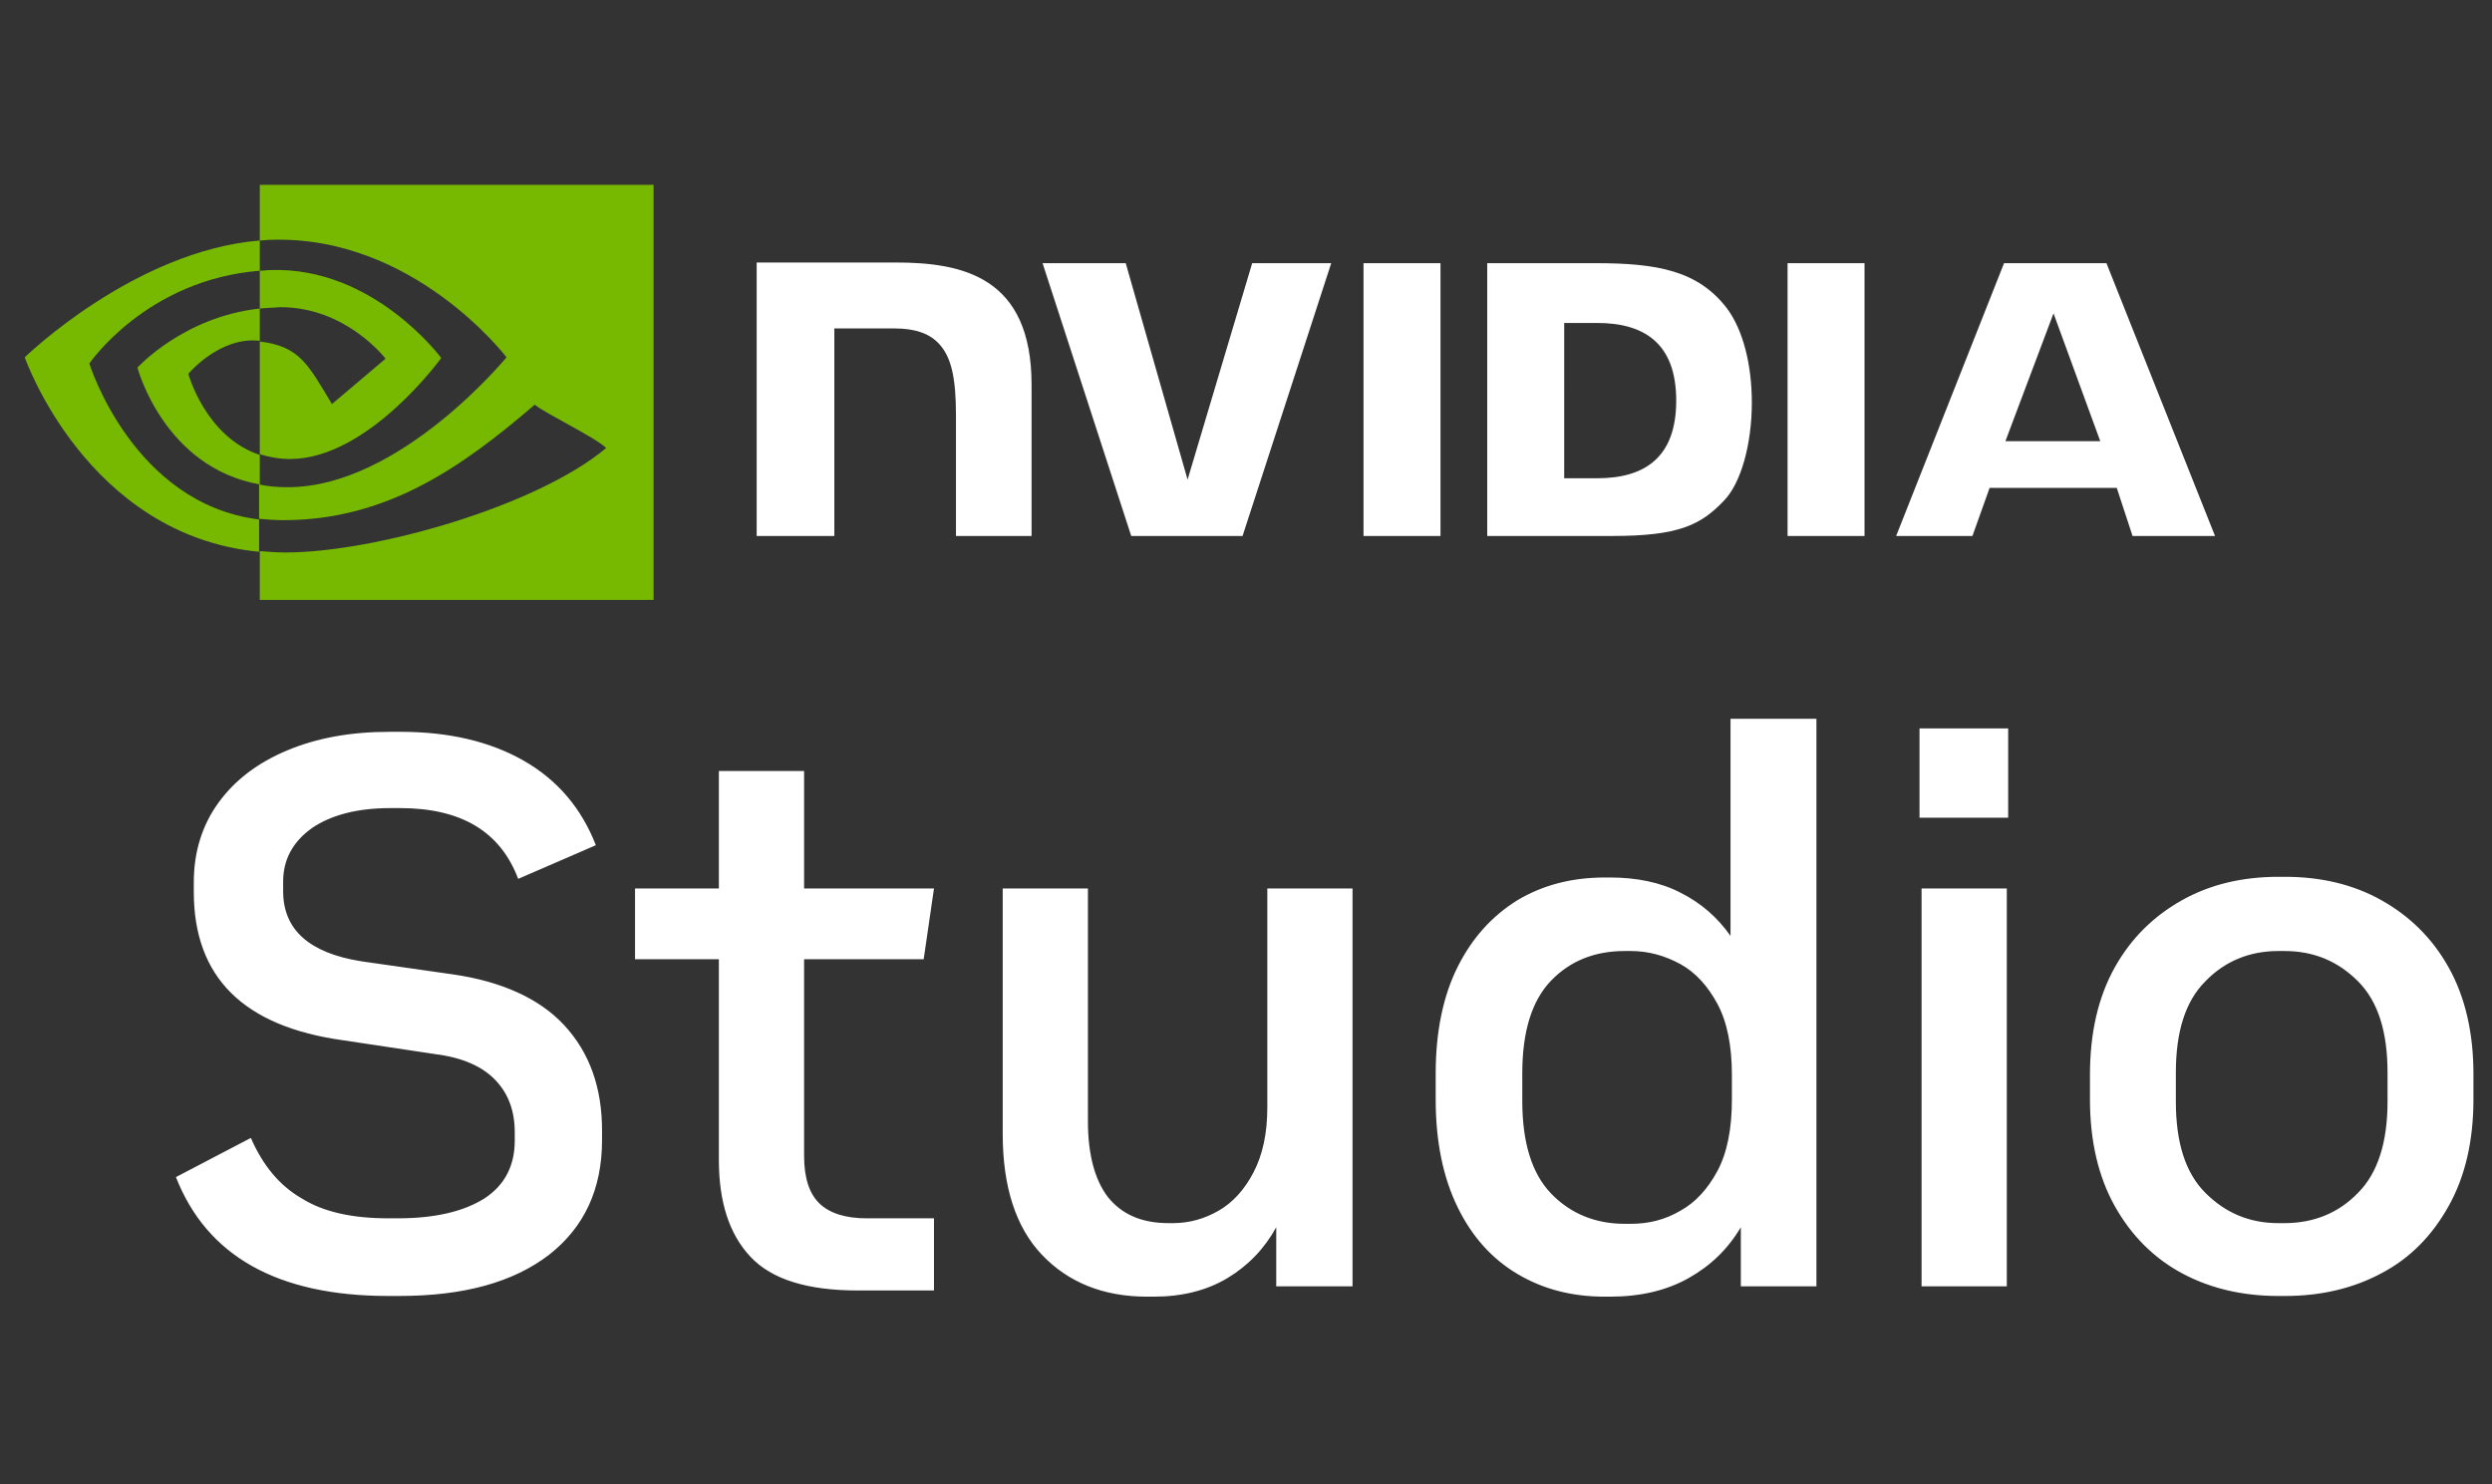
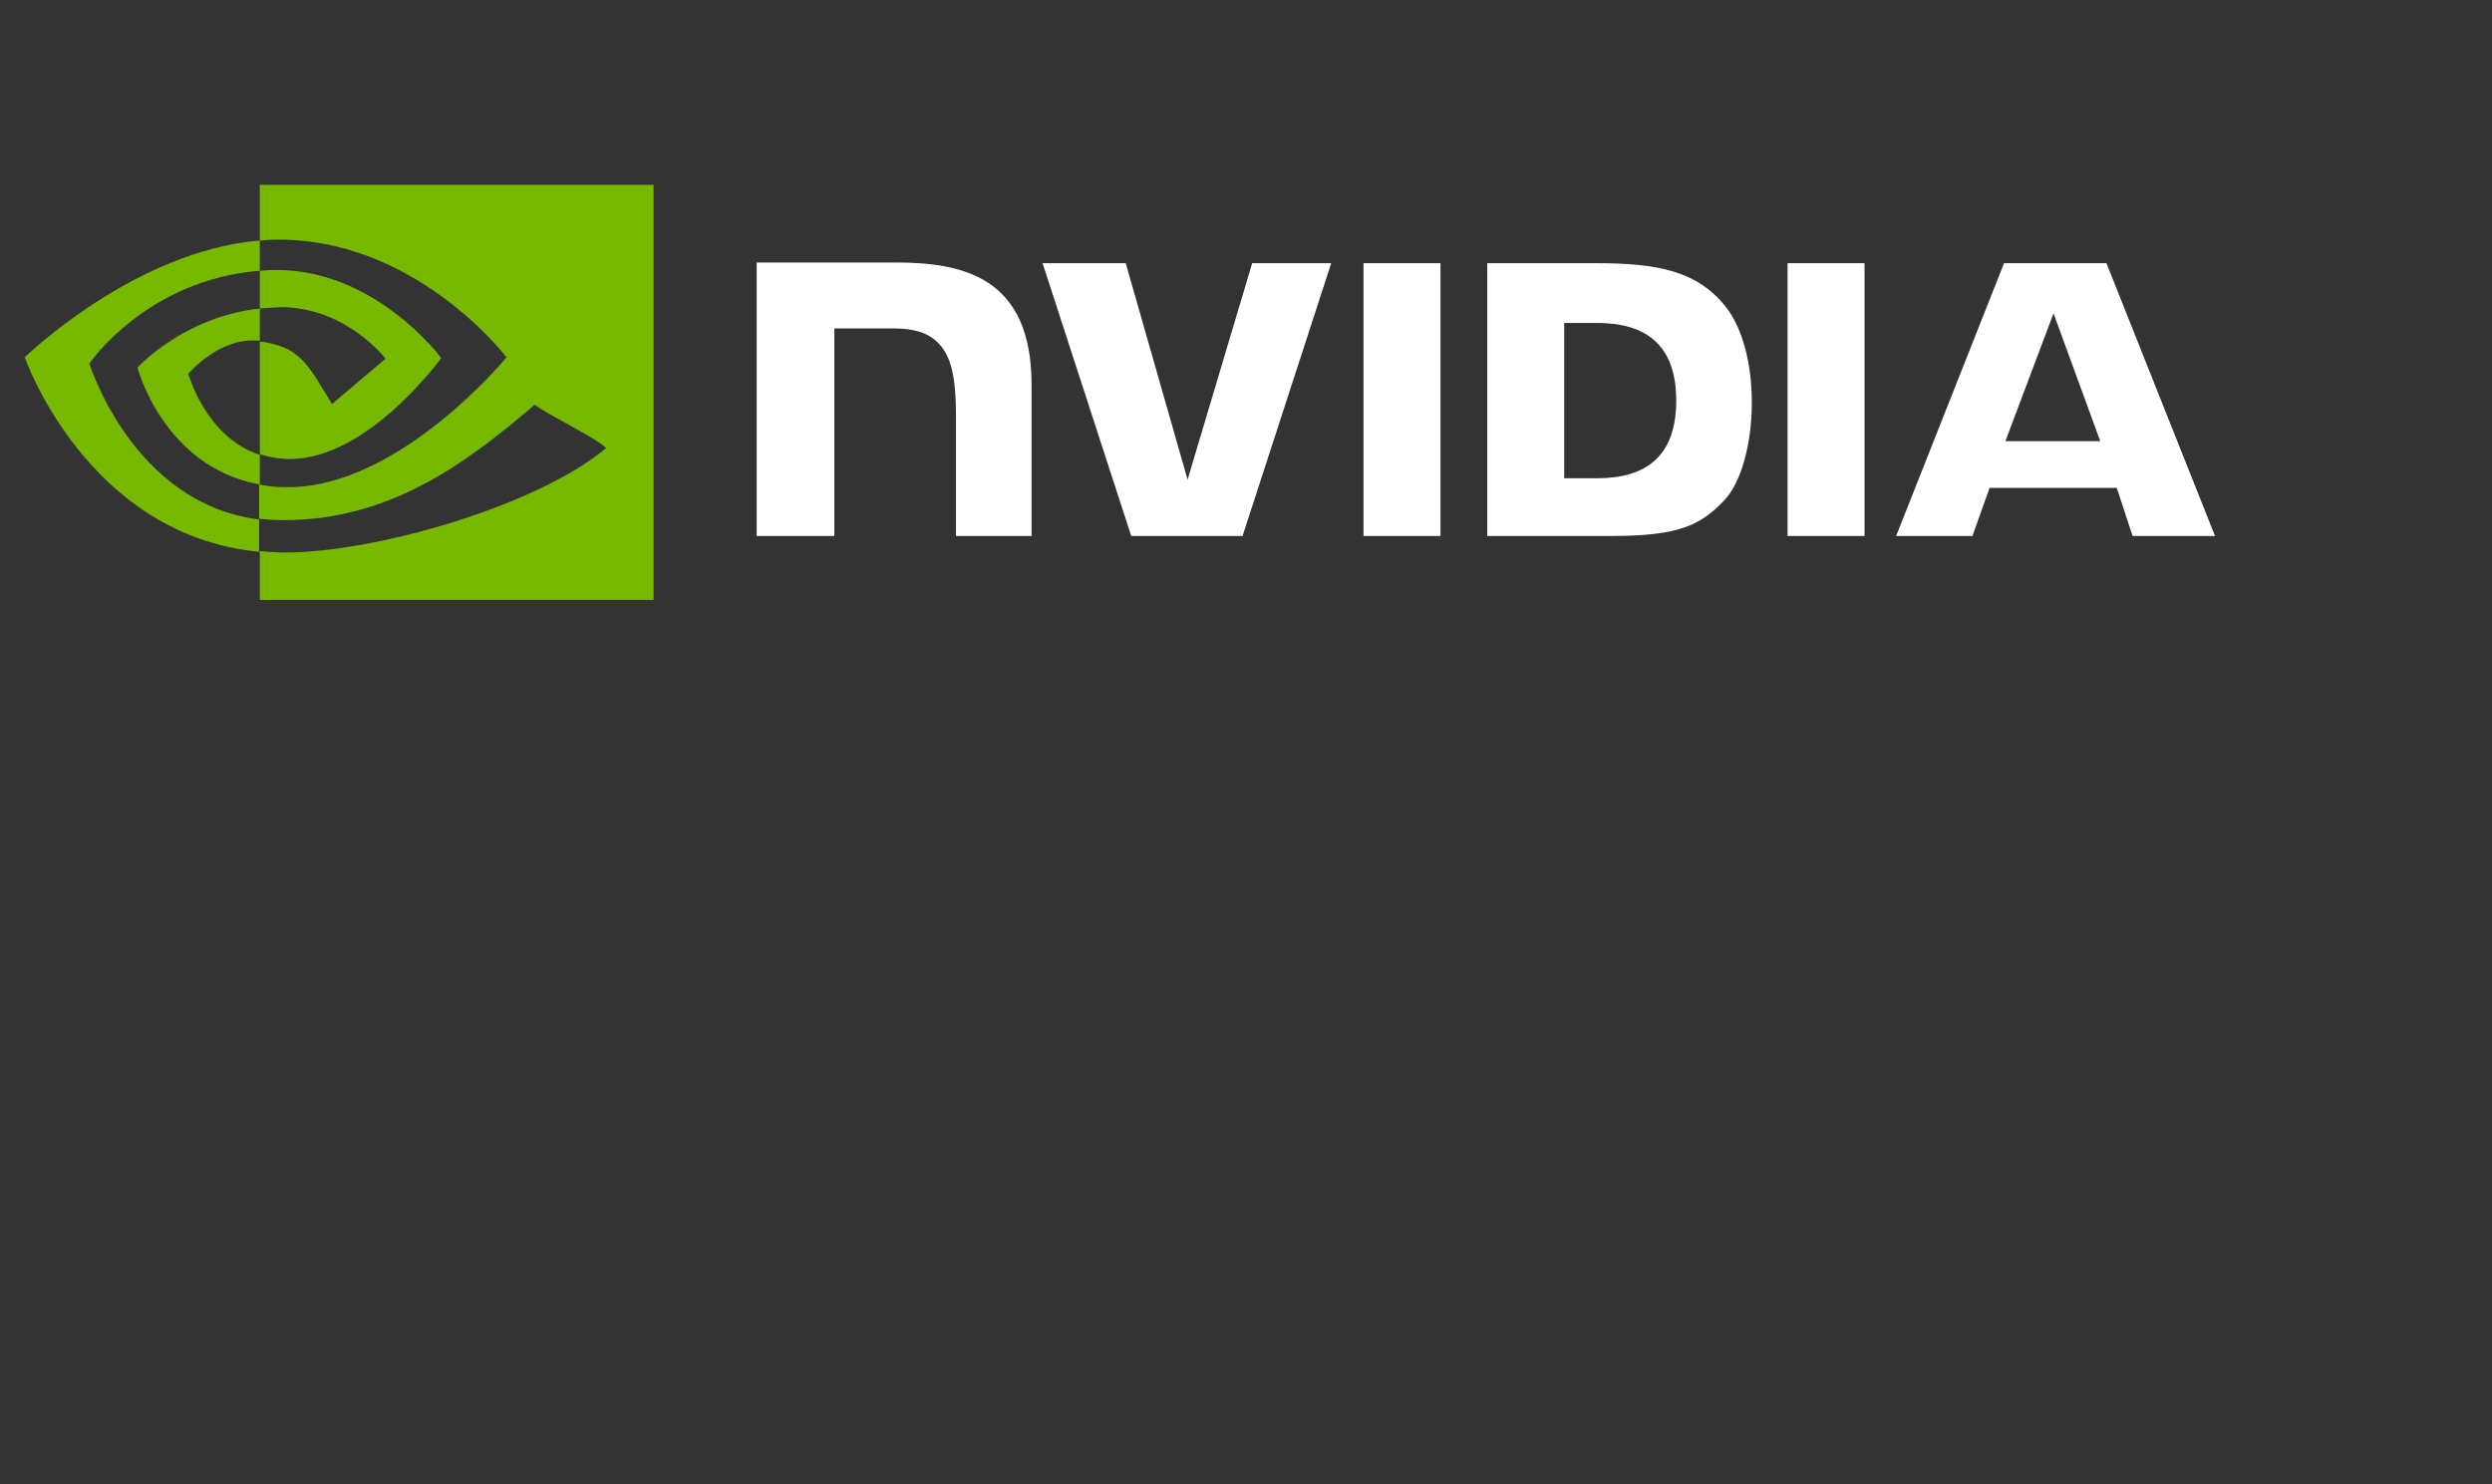
<svg xmlns="http://www.w3.org/2000/svg" version="1.1" id="Artwork" x="0" y="0" viewBox="0 0 362.6 216" style="enable-background:new 0 0 362.6 216" xml:space="preserve">
  <rect x="0" y="0" width="362.6" height="216" fill="#333333" stroke="none" />
  <style>.st1{fill:#fff}</style>
  <g id="Studio_00000060739973259271773760000017143341175592316312_">
    <g id="NVIDIA_Logo_00000101075573228552414250000016014673112199184778_">
      <path id="Eye_Mark_00000038378554763229844500000010529516280106557069_" d="M37.8 44.9v-5.5c.5 0 1.1-.1 1.6-.1 15-.5 24.8 12.8 24.8 12.8s-10.6 14.7-22 14.7c-1.6 0-3.1-.3-4.4-.7V49.7c5.8.7 7 3.3 10.5 9.1l7.8-6.6s-5.7-7.5-15.3-7.5c-1.1.1-2.1.1-3 .2m0-18V35c.5 0 1.1-.1 1.6-.1C60.2 34.2 73.7 52 73.7 52S58.2 70.9 41.9 70.9c-1.5 0-2.9-.1-4.2-.4v5c1.1.1 2.3.2 3.5.2 15.1 0 26-7.7 36.6-16.8 1.8 1.4 8.9 4.8 10.4 6.3-10 8.4-33.5 15.2-46.7 15.2-1.3 0-2.5-.1-3.7-.2v7.1h57.3V26.9H37.8zm0 39.3v4.3c-14-2.5-17.8-17-17.8-17s6.7-7.4 17.8-8.6v4.7c-5.8-.7-10.4 4.8-10.4 4.8s2.5 9.2 10.4 11.8M13 52.9s8.3-12.2 24.8-13.5V35C19.5 36.5 3.6 52 3.6 52s9 25.9 34.1 28.3v-4.7C19.3 73.3 13 52.9 13 52.9z" style="fill:#76b900" />
      <path id="NVIDIA_00000054244121517983118180000009003136238528679561_" class="st1" d="M198.4 38.3V78h11.2V38.3h-11.2zm-88.3 0V78h11.3V47.8h8.8c2.9 0 5 .7 6.4 2.2 1.8 1.9 2.5 4.9 2.5 10.5V78h11V56c0-15.7-10-17.8-19.8-17.8h-20.2m106.3.1V78h18.2c9.7 0 12.9-1.6 16.3-5.2 2.4-2.5 4-8.1 4-14.2 0-5.6-1.3-10.6-3.6-13.7-4.2-5.5-10.1-6.6-19.1-6.6h-15.8zm11.2 8.7h4.8c7 0 11.5 3.1 11.5 11.3 0 8.2-4.5 11.3-11.5 11.3h-4.8V47zm-45.4-8.7-9.4 31.5-9-31.5h-12.1L164.6 78h16.2l12.9-39.7h-11.5zM260.1 78h11.2V38.3h-11.2V78zm31.5-39.7L275.9 78H287l2.5-7H308l2.3 7h12l-15.8-39.7h-14.9zm7.2 7.3 6.8 18.6h-13.8l7-18.6z" />
    </g>
-     <path class="st1" d="M82.1 149.2c3.7 4 5.5 9.1 5.5 15.3v1.4c0 7.2-2.6 12.7-7.7 16.7-5.2 4-12.4 6-21.8 6h-1.6c-16.1 0-26.4-5.8-30.9-17.3l10.9-5.7c1.7 3.9 4.1 6.9 7.4 8.8 3.2 2 7.4 2.9 12.6 2.9h1.4c5.4 0 9.6-1 12.6-2.9 2.9-1.9 4.4-4.7 4.4-8.4v-1.2c0-3.1-.9-5.6-2.8-7.6s-4.8-3.3-8.8-3.8l-13.3-2c-14.6-2-21.8-9.2-21.8-21.6v-1.4c0-4.4 1.2-8.3 3.6-11.6 2.4-3.3 5.7-5.8 10-7.6 4.3-1.8 9.2-2.7 14.9-2.7h1.6c7 0 13 1.4 17.9 4.2 4.9 2.8 8.4 6.9 10.5 12.3l-11.3 4.9c-2.6-6.9-8.3-10.3-17.2-10.3h-1.4c-4.8 0-8.6 1-11.4 2.9-2.8 2-4.2 4.6-4.2 7.8v1.4c0 5.6 3.8 9 11.4 10.2l13.3 1.9c7 1 12.6 3.5 16.2 7.4zm52.3-9.6 1.5-10.3H117v-17.1h-12.4v17.1H92.4v10.3h12.2v29.2c0 6.1 1.5 10.8 4.6 14.1 3.1 3.3 8.3 4.9 15.6 4.9h11.1v-10.5h-9.8c-3 0-5.3-.7-6.8-2.1-1.5-1.4-2.3-3.7-2.3-7v-28.6h17.4zm50 21.6c0 3.8-.7 6.9-2 9.4s-3 4.4-5.1 5.6c-2.1 1.2-4.3 1.8-6.6 1.8h-.7c-3.9 0-6.8-1.3-8.8-3.8-1.9-2.5-2.9-6.2-2.9-11v-33.9h-12.4V165c0 7.7 1.9 13.6 5.7 17.6 3.8 4 8.9 6.1 15.3 6.1h1c4.1 0 7.7-.9 10.7-2.7 3-1.8 5.4-4.3 7.1-7.4v8.6h11.1v-57.9h-12.4v31.9zm67.5-56.6h12.4v82.6h-11v-8.6c-1.9 3.2-4.4 5.6-7.6 7.4-3.2 1.8-7 2.7-11.4 2.7h-.8c-4.8 0-9-1.1-12.7-3.3-3.7-2.2-6.6-5.4-8.7-9.7-2.1-4.3-3.2-9.5-3.2-15.7v-3.8c0-6.1 1.1-11.3 3.2-15.5 2.1-4.2 5-7.4 8.7-9.7 3.7-2.2 7.9-3.3 12.7-3.3h.8c3.8 0 7.3.7 10.2 2.2 3 1.5 5.4 3.6 7.3 6.3v-31.6zm.1 51.8c0-4.2-.7-7.7-2.1-10.3-1.4-2.6-3.2-4.6-5.4-5.8-2.2-1.2-4.6-1.9-7.2-1.9h-.9c-4.3 0-7.9 1.4-10.7 4.3-2.8 2.9-4.2 7.4-4.2 13.5v4c0 6.1 1.4 10.6 4.2 13.5 2.8 2.9 6.4 4.4 10.7 4.4h.9c2.6 0 5-.6 7.2-1.9 2.2-1.2 4-3.2 5.4-5.8 1.4-2.6 2.1-6.1 2.1-10.4v-3.6zm27.6 30.8H292v-57.9h-12.4v57.9zm-.3-68.2h12.9v-13h-12.9v13zm80.6 37.3v3.7c0 6-1.2 11.2-3.6 15.5-2.4 4.3-5.6 7.6-9.8 9.8-4.1 2.2-8.8 3.3-14 3.3h-1c-5.2 0-9.9-1.1-14-3.3-4.1-2.2-7.4-5.5-9.8-9.8-2.4-4.3-3.6-9.5-3.6-15.5v-3.6c0-6.1 1.2-11.3 3.6-15.6 2.4-4.3 5.7-7.5 9.8-9.8 4.1-2.3 8.8-3.4 14-3.4h1c5.2 0 9.9 1.1 14 3.4s7.4 5.5 9.8 9.8c2.4 4.3 3.6 9.5 3.6 15.5zm-12.5-.2c0-6-1.4-10.4-4.3-13.3-2.9-2.9-6.4-4.4-10.7-4.4h-.9c-4.2 0-7.8 1.5-10.6 4.4-2.9 2.9-4.3 7.3-4.3 13.3v4.2c0 6 1.4 10.4 4.3 13.3 2.9 2.9 6.4 4.4 10.6 4.4h.9c4.3 0 7.9-1.5 10.7-4.4 2.9-2.9 4.3-7.4 4.3-13.3v-4.2z" />
  </g>
</svg>